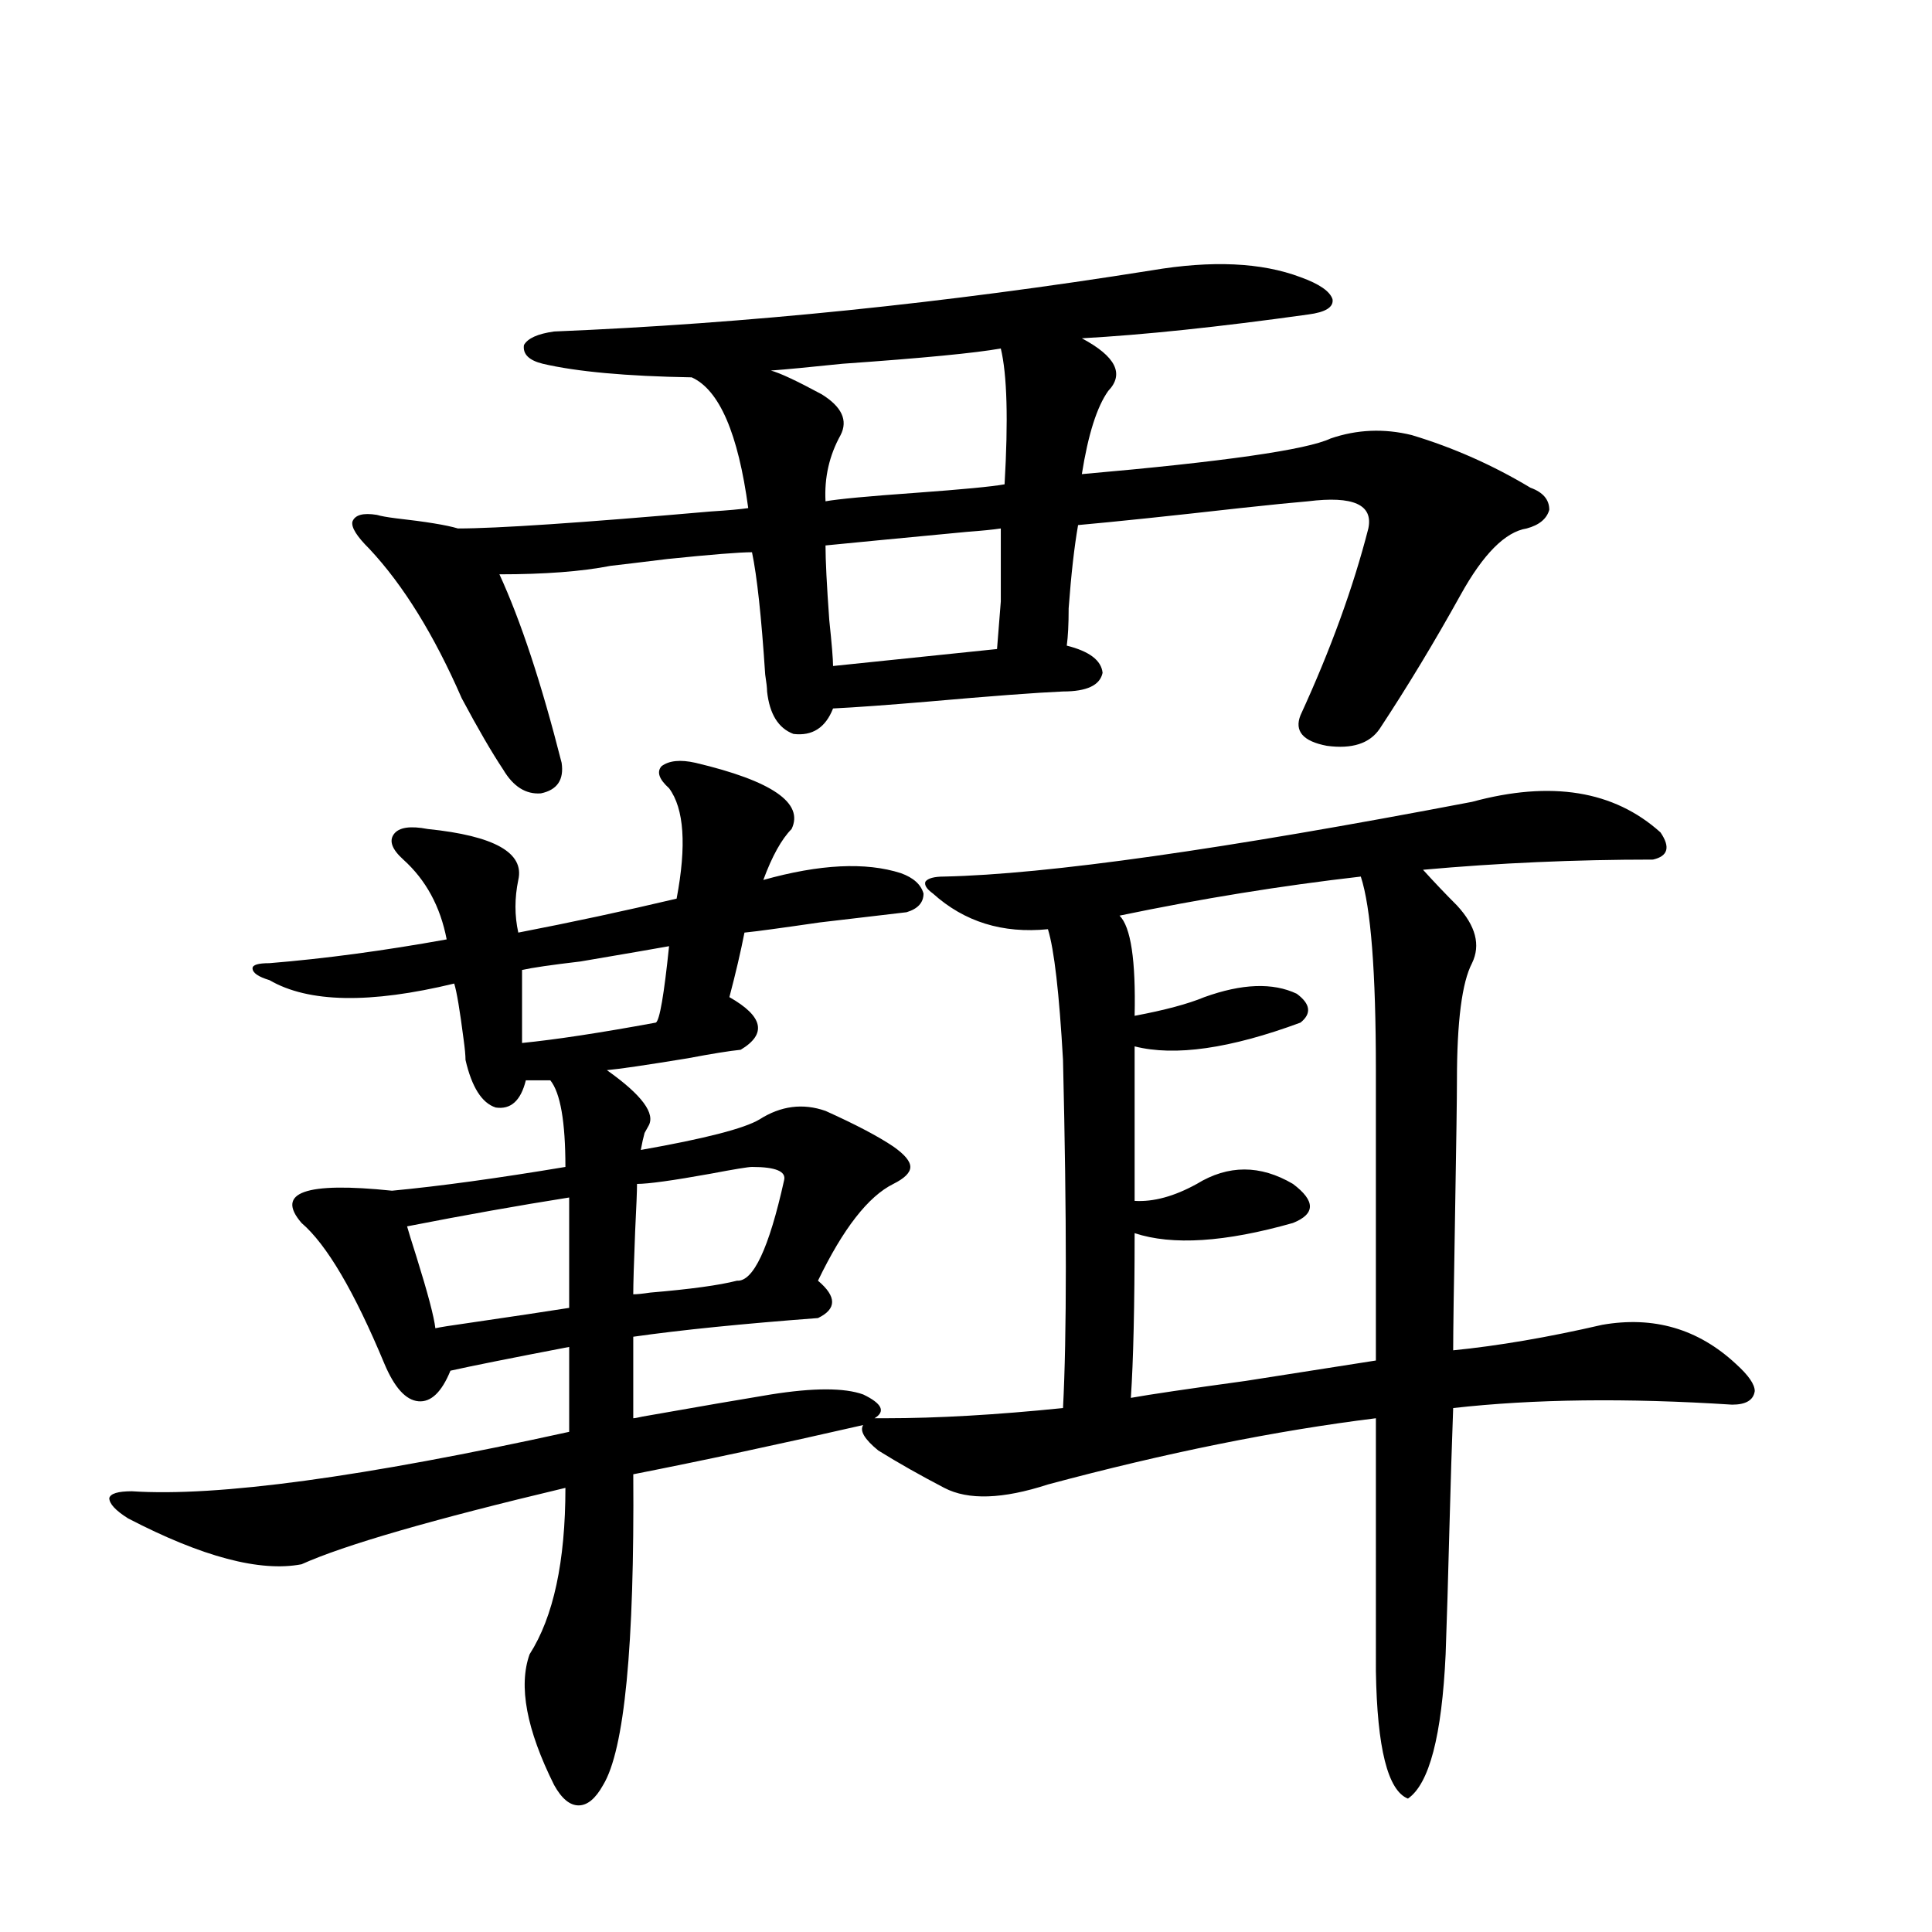
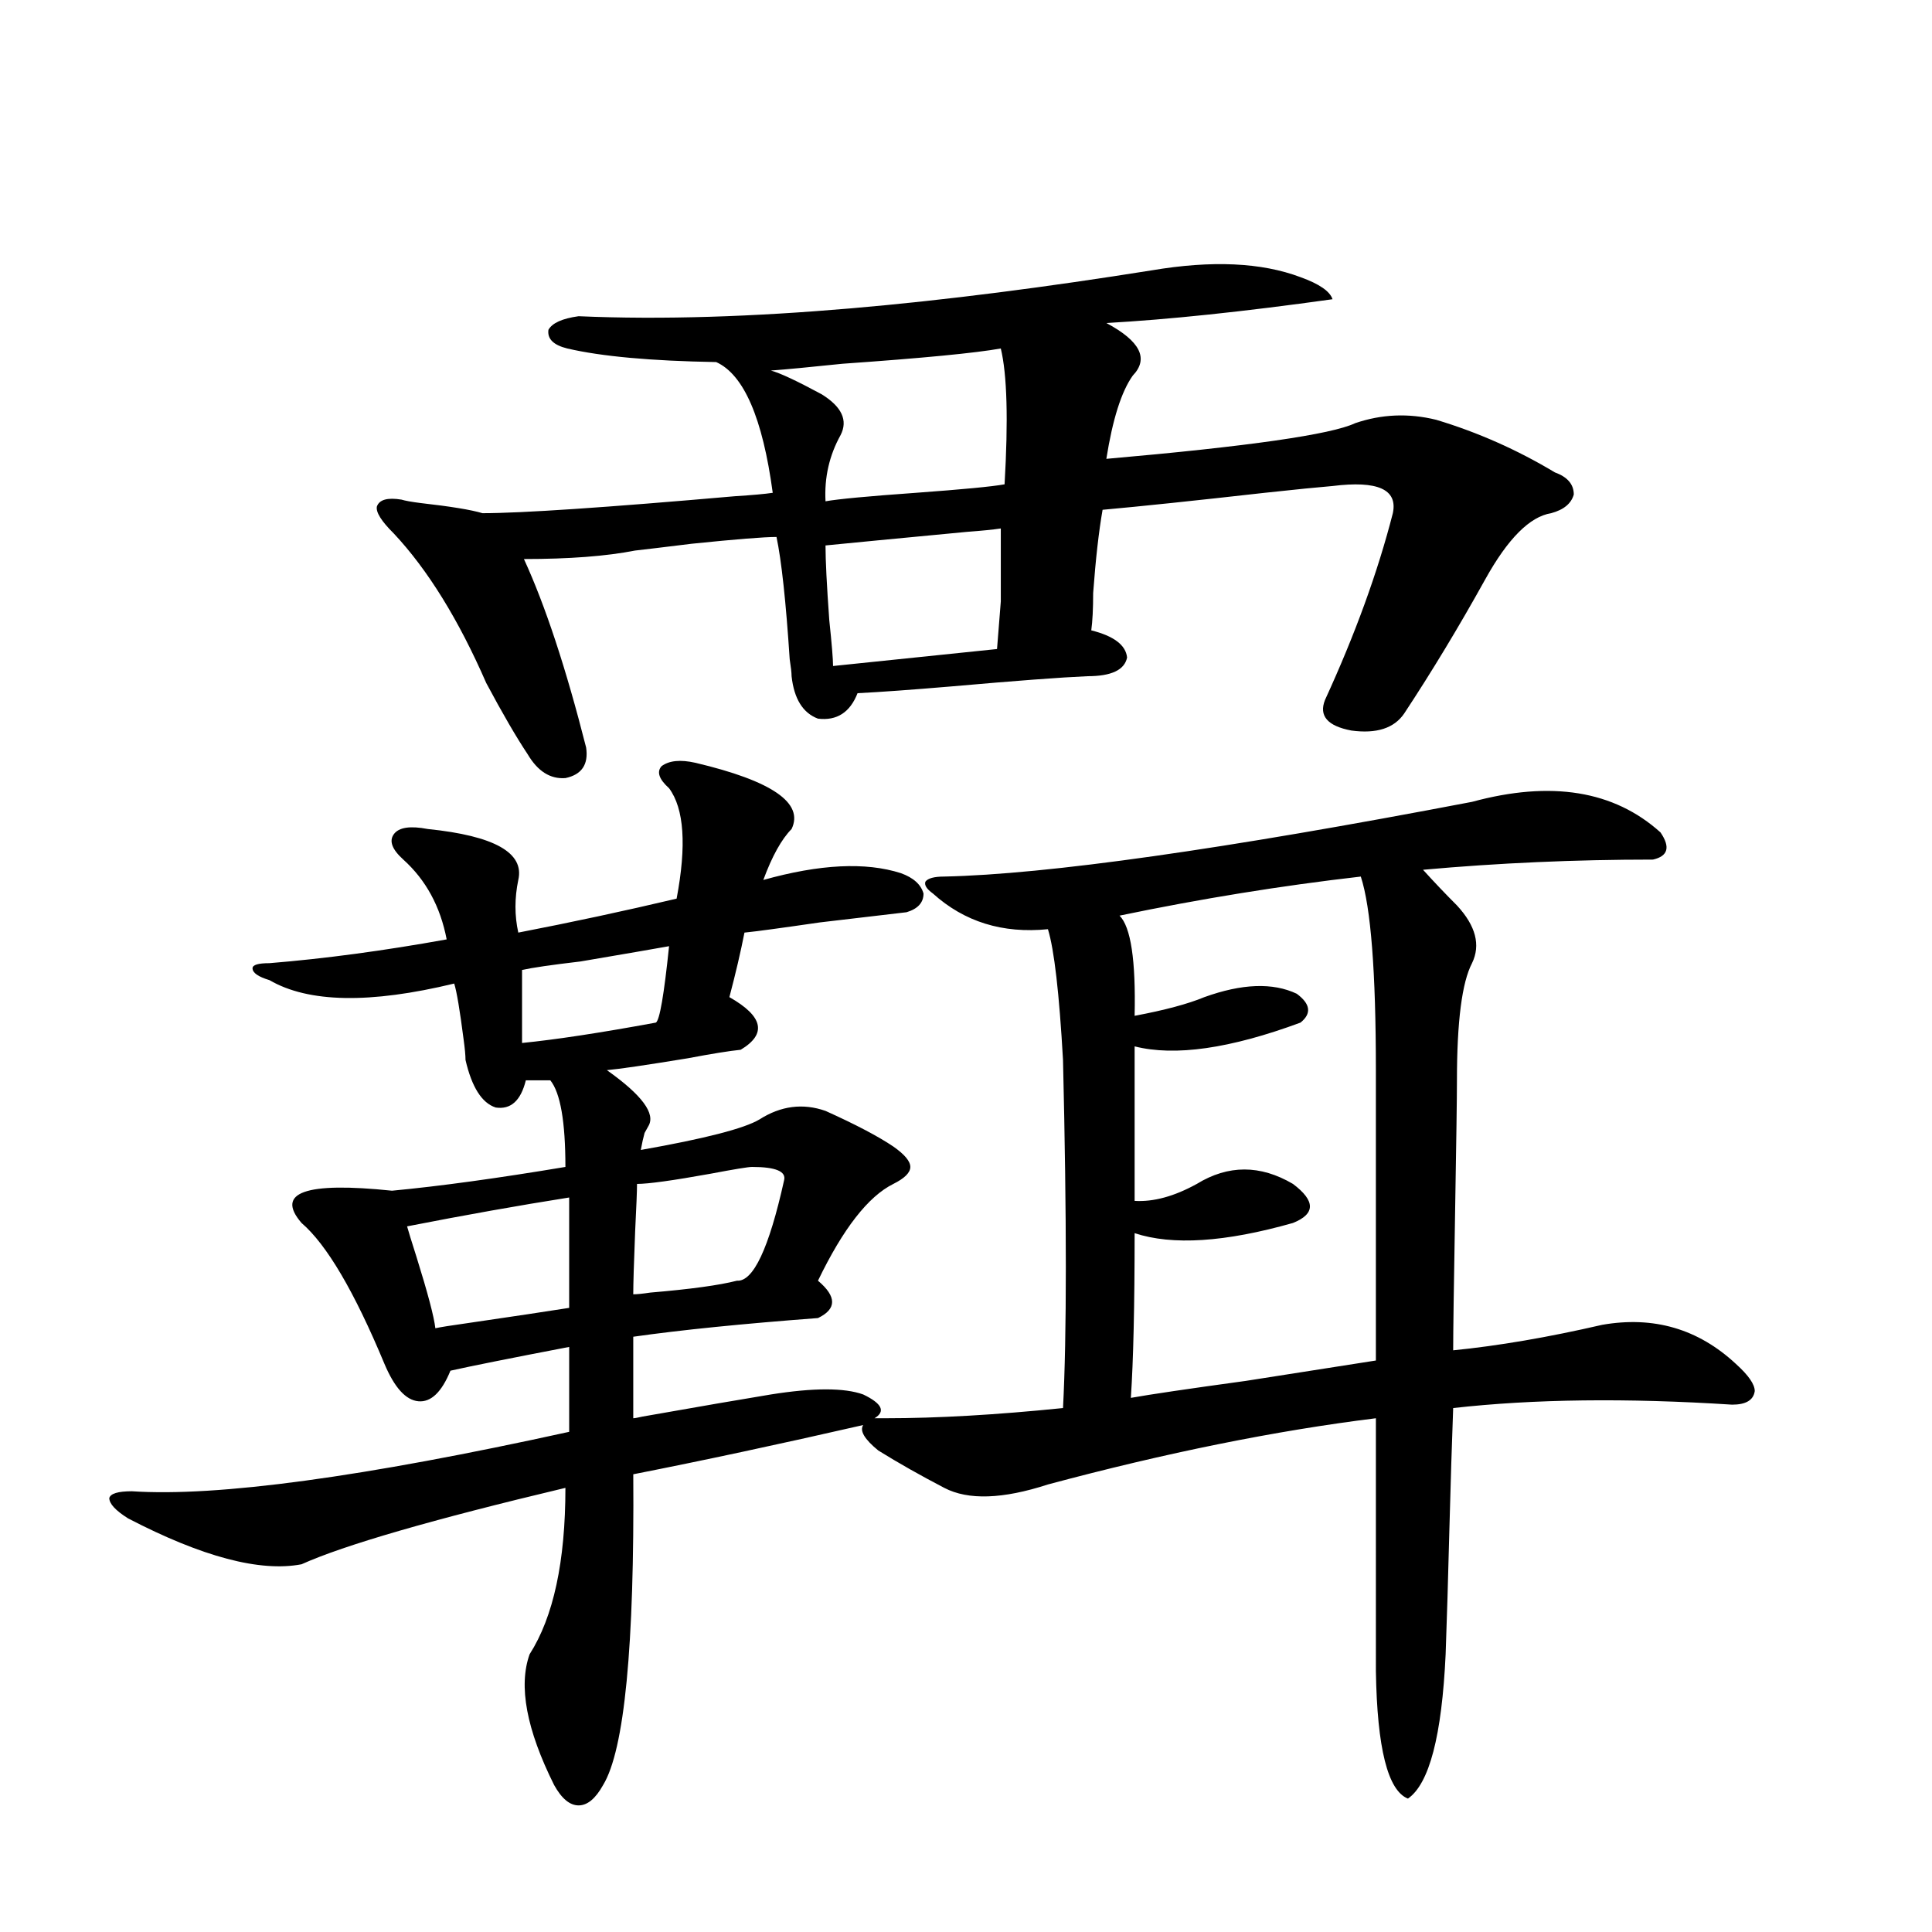
<svg xmlns="http://www.w3.org/2000/svg" version="1.1" id="图层_1" x="0px" y="0px" width="1000px" height="1000px" viewBox="0 0 1000 1000" enable-background="new 0 0 1000 1000" xml:space="preserve">
-   <path d="M359.967,394.824c39.664,9.38,56.249,20.806,49.755,34.277c-5.213,5.273-10.091,14.063-14.634,26.367  c29.268-8.198,53.002-9.365,71.218-3.516c6.494,2.349,10.396,5.864,11.707,10.547c0,4.697-2.927,7.91-8.78,9.668  c-9.756,1.182-24.725,2.939-44.877,5.273c-20.167,2.939-33.17,4.697-39.023,5.273c-1.951,9.971-4.558,21.094-7.805,33.398  c17.561,9.971,19.512,19.048,5.854,27.246c-5.854,0.591-14.969,2.061-27.316,4.395c-21.463,3.516-35.456,5.576-41.95,6.152  c18.201,12.896,25.365,22.563,21.463,29.004c-0.655,1.182-1.311,2.349-1.951,3.516c-0.655,2.349-1.311,5.273-1.951,8.789  c33.17-5.85,53.657-11.123,61.462-15.82c11.052-7.031,22.438-8.486,34.146-4.395c15.609,7.031,27.316,13.184,35.121,18.457  c5.854,4.106,8.78,7.622,8.78,10.547c0,2.939-2.927,5.864-8.78,8.789c-13.018,6.455-26.021,23.154-39.023,50.098  c9.756,8.213,9.756,14.653,0,19.336c-39.023,2.939-70.897,6.152-95.607,9.668v42.188c0.641,0,2.271-0.288,4.878-0.879  c29.908-5.273,52.026-9.077,66.34-11.426c22.104-3.516,38.048-3.516,47.804,0c9.756,4.697,11.707,8.789,5.854,12.305h5.854  c26.661,0,57.225-1.758,91.705-5.273c1.951-37.49,1.951-97.559,0-180.176c-1.951-34.565-4.558-57.129-7.805-67.676  c-23.414,2.349-43.261-3.804-59.511-18.457c-3.262-2.334-4.558-4.395-3.902-6.152c1.296-1.758,4.543-2.637,9.756-2.637  c53.322-1.167,144.387-14.063,273.164-38.672c40.975-11.123,73.489-5.85,97.559,15.82c5.198,7.622,3.902,12.305-3.902,14.063  c-40.334,0-79.998,1.758-119.021,5.273c5.854,6.455,11.707,12.607,17.561,18.457c9.756,10.547,12.348,20.518,7.805,29.883  c-5.213,9.971-7.805,30.186-7.805,60.645c0,8.789-0.335,31.943-0.976,69.434c-0.655,37.505-0.976,60.947-0.976,70.313  c23.414-2.334,49.1-6.729,77.071-13.184c26.661-4.683,49.755,2.061,69.267,20.215c6.494,5.864,9.756,10.547,9.756,14.063  c-0.655,4.697-4.558,7.031-11.707,7.031c-54.633-3.516-102.771-2.925-144.387,1.758c-0.655,17.578-1.311,38.384-1.951,62.402  c-0.655,25.791-1.311,47.461-1.951,65.039c-1.951,42.188-8.46,67.086-19.512,74.707c-10.411-4.105-15.944-26.078-16.585-65.918  V734.082c-52.041,6.455-108.625,17.881-169.752,34.277c-23.414,7.622-41.31,8.213-53.657,1.758  c-12.362-6.44-23.749-12.881-34.146-19.336c-7.164-5.85-9.756-10.244-7.805-13.184c-43.581,9.971-83.26,18.457-119.021,25.488  c0.641,89.059-4.558,142.672-15.609,160.84c-3.902,7.031-8.14,10.547-12.683,10.547c-4.558,0-8.78-3.516-12.683-10.547  c-14.313-28.715-18.536-51.278-12.683-67.676c12.348-19.336,18.536-48.037,18.536-86.133  c-68.946,16.411-114.479,29.595-136.582,39.551c-21.463,4.106-51.386-3.804-89.754-23.73c-6.509-4.092-9.756-7.607-9.756-10.547  c0.64-2.334,4.542-3.516,11.707-3.516c44.221,2.939,119.662-7.319,226.335-30.762v-43.945c-30.578,5.864-51.065,9.971-61.461,12.305  c-4.558,11.138-10.091,16.411-16.585,15.82c-6.509-0.576-12.363-7.031-17.561-19.336c-15.609-37.49-29.923-61.812-42.926-72.949  c-13.658-15.82,1.951-21.382,46.828-16.699c24.709-2.334,54.632-6.44,89.753-12.305c0-23.428-2.606-38.369-7.805-44.824h-12.683  c-2.606,10.547-7.805,15.244-15.609,14.063c-7.164-2.334-12.362-10.547-15.609-24.609c0-2.334-0.335-5.85-0.976-10.547  c-1.951-15.229-3.582-24.897-4.877-29.004c-43.582,10.547-75.456,9.971-95.607-1.758c-5.854-1.758-8.78-3.804-8.78-6.152  c0-1.758,2.927-2.637,8.78-2.637c28.612-2.334,59.175-6.44,91.705-12.305c-3.262-16.987-10.731-30.762-22.438-41.309  c-5.854-5.273-7.485-9.668-4.878-13.184c2.591-3.516,8.445-4.395,17.561-2.637c34.465,3.516,50.075,12.305,46.828,26.367  c-1.951,9.38-1.951,18.457,0,27.246c27.316-5.273,54.633-11.123,81.949-17.578c5.198-27.534,3.902-46.582-3.902-57.129  c-5.213-4.683-6.509-8.486-3.902-11.426C346.309,393.657,352.162,393.066,359.967,394.824z M596.059,139.941  c31.219-5.273,56.904-4.092,77.071,3.516c9.756,3.516,15.274,7.334,16.585,11.426c0.641,4.106-3.582,6.743-12.683,7.91  c-46.188,6.455-85.211,10.547-117.07,12.305c17.561,9.38,22.104,18.457,13.658,27.246c-5.854,8.213-10.411,22.563-13.658,43.066  c73.489-6.44,116.415-12.593,128.777-18.457c13.658-4.683,27.637-5.273,41.95-1.758c21.463,6.455,41.95,15.532,61.462,27.246  c6.494,2.349,9.756,6.152,9.756,11.426c-1.311,4.697-5.213,7.91-11.707,9.668c-11.066,1.758-22.438,13.184-34.146,34.277  c-13.658,24.609-27.651,47.764-41.95,69.434c-5.213,7.622-14.313,10.547-27.316,8.789c-12.362-2.334-16.92-7.607-13.658-15.82  c15.609-33.975,27.316-66.206,35.121-96.68c2.592-12.305-7.805-16.987-31.219-14.063c-7.164,0.591-18.871,1.758-35.121,3.516  c-36.432,4.106-64.389,7.031-83.9,8.789c-1.951,11.138-3.582,25.488-4.878,43.066c0,8.213-0.335,14.653-0.976,19.336  c11.707,2.939,17.881,7.622,18.536,14.063c-1.311,6.455-8.14,9.668-20.487,9.668c-13.658,0.591-37.072,2.349-70.242,5.273  c-20.822,1.758-37.072,2.939-48.779,3.516c-3.902,9.971-10.731,14.365-20.487,13.184c-7.805-2.925-12.362-10.244-13.658-21.973  c0-1.758-0.335-4.683-0.976-8.789c-1.951-29.883-4.237-50.977-6.829-63.281c-6.509,0-21.143,1.182-43.901,3.516  c-14.313,1.758-24.069,2.939-29.268,3.516c-14.969,2.939-34.146,4.395-57.56,4.395c11.052,24.033,21.783,56.553,32.194,97.559  c1.296,8.789-2.286,14.063-10.731,15.82c-7.805,0.591-14.313-3.516-19.512-12.305c-5.854-8.789-13.018-21.094-21.463-36.914  c-14.313-32.808-30.243-58.584-47.803-77.344c-6.509-6.44-9.436-11.123-8.78-14.063c1.295-3.516,5.518-4.683,12.683-3.516  c1.951,0.591,5.198,1.182,9.756,1.758c15.609,1.758,26.341,3.516,32.194,5.273c20.152,0,63.733-2.925,130.729-8.789  c9.101-0.576,15.609-1.167,19.512-1.758c-5.213-38.672-14.969-61.221-29.268-67.676c-33.825-0.576-59.511-2.925-77.071-7.031  c-7.164-1.758-10.411-4.971-9.756-9.668c1.951-3.516,7.149-5.85,15.609-7.031C386.308,167.49,489.385,156.943,596.059,139.941z   M294.603,619.824c-26.021,4.106-53.992,9.092-83.9,14.941c0.64,2.349,2.271,7.622,4.878,15.82c5.854,18.76,9.1,31.064,9.756,36.914  c2.591-0.576,8.125-1.455,16.584-2.637c24.055-3.516,41.615-6.152,52.682-7.91V619.824z M346.309,489.746  c-6.509,1.182-21.798,3.818-45.853,7.91c-14.969,1.758-25.045,3.228-30.243,4.395v37.793c17.561-1.758,40.64-5.273,69.267-10.547  C341.431,528.13,343.702,514.946,346.309,489.746z M389.234,604.004c-1.951,0-9.115,1.182-21.463,3.516  c-19.512,3.516-32.194,5.273-38.048,5.273c0,3.516-0.335,11.729-0.976,24.609c-0.655,16.411-0.976,27.246-0.976,32.52  c1.951,0,4.878-0.288,8.78-0.879c20.808-1.758,35.762-3.804,44.877-6.152c8.445,0.591,16.585-16.699,24.39-51.855  C407.115,606.353,401.582,604.004,389.234,604.004z M518.012,180.371c-13.018,2.349-40.334,4.985-81.949,7.91  c-16.92,1.758-29.268,2.939-37.072,3.516c4.543,1.182,13.323,5.273,26.341,12.305c10.396,6.455,13.658,13.486,9.756,21.094  c-5.854,10.547-8.46,21.973-7.805,34.277c6.494-1.167,22.104-2.637,46.828-4.395c24.055-1.758,39.344-3.213,45.853-4.395  C521.914,217.285,521.259,193.857,518.012,180.371z M516.061,335.938c0.641-8.198,1.296-16.396,1.951-24.609  c0-7.031,0-19.624,0-37.793c-3.902,0.591-9.756,1.182-17.561,1.758c-37.072,3.516-61.462,5.864-73.169,7.031  c0,7.622,0.641,20.518,1.951,38.672c1.296,12.305,1.951,20.215,1.951,23.73L516.061,335.938z M704.349,453.711  c-40.975,4.697-82.604,11.426-124.875,20.215c5.854,5.864,8.445,23.154,7.805,51.855c15.609-2.925,27.637-6.152,36.097-9.668  c19.512-7.031,35.441-7.607,47.804-1.758c7.149,5.273,7.805,10.259,1.951,14.941c-36.432,13.486-65.044,17.578-85.852,12.305v79.98  c9.756,0.591,20.487-2.334,32.194-8.789c16.25-9.956,32.835-9.956,49.755,0c11.707,8.789,11.707,15.532,0,20.215  c-35.121,9.971-62.438,11.729-81.949,5.273c0,37.505-0.655,65.918-1.951,85.254c9.756-1.758,29.588-4.683,59.511-8.789  c33.811-5.273,56.249-8.789,67.315-10.547V553.906C712.153,502.93,709.547,469.531,704.349,453.711z" />
+   <path d="M359.967,394.824c39.664,9.38,56.249,20.806,49.755,34.277c-5.213,5.273-10.091,14.063-14.634,26.367  c29.268-8.198,53.002-9.365,71.218-3.516c6.494,2.349,10.396,5.864,11.707,10.547c0,4.697-2.927,7.91-8.78,9.668  c-9.756,1.182-24.725,2.939-44.877,5.273c-20.167,2.939-33.17,4.697-39.023,5.273c-1.951,9.971-4.558,21.094-7.805,33.398  c17.561,9.971,19.512,19.048,5.854,27.246c-5.854,0.591-14.969,2.061-27.316,4.395c-21.463,3.516-35.456,5.576-41.95,6.152  c18.201,12.896,25.365,22.563,21.463,29.004c-0.655,1.182-1.311,2.349-1.951,3.516c-0.655,2.349-1.311,5.273-1.951,8.789  c33.17-5.85,53.657-11.123,61.462-15.82c11.052-7.031,22.438-8.486,34.146-4.395c15.609,7.031,27.316,13.184,35.121,18.457  c5.854,4.106,8.78,7.622,8.78,10.547c0,2.939-2.927,5.864-8.78,8.789c-13.018,6.455-26.021,23.154-39.023,50.098  c9.756,8.213,9.756,14.653,0,19.336c-39.023,2.939-70.897,6.152-95.607,9.668v42.188c0.641,0,2.271-0.288,4.878-0.879  c29.908-5.273,52.026-9.077,66.34-11.426c22.104-3.516,38.048-3.516,47.804,0c9.756,4.697,11.707,8.789,5.854,12.305h5.854  c26.661,0,57.225-1.758,91.705-5.273c1.951-37.49,1.951-97.559,0-180.176c-1.951-34.565-4.558-57.129-7.805-67.676  c-23.414,2.349-43.261-3.804-59.511-18.457c-3.262-2.334-4.558-4.395-3.902-6.152c1.296-1.758,4.543-2.637,9.756-2.637  c53.322-1.167,144.387-14.063,273.164-38.672c40.975-11.123,73.489-5.85,97.559,15.82c5.198,7.622,3.902,12.305-3.902,14.063  c-40.334,0-79.998,1.758-119.021,5.273c5.854,6.455,11.707,12.607,17.561,18.457c9.756,10.547,12.348,20.518,7.805,29.883  c-5.213,9.971-7.805,30.186-7.805,60.645c0,8.789-0.335,31.943-0.976,69.434c-0.655,37.505-0.976,60.947-0.976,70.313  c23.414-2.334,49.1-6.729,77.071-13.184c26.661-4.683,49.755,2.061,69.267,20.215c6.494,5.864,9.756,10.547,9.756,14.063  c-0.655,4.697-4.558,7.031-11.707,7.031c-54.633-3.516-102.771-2.925-144.387,1.758c-0.655,17.578-1.311,38.384-1.951,62.402  c-0.655,25.791-1.311,47.461-1.951,65.039c-1.951,42.188-8.46,67.086-19.512,74.707c-10.411-4.105-15.944-26.078-16.585-65.918  V734.082c-52.041,6.455-108.625,17.881-169.752,34.277c-23.414,7.622-41.31,8.213-53.657,1.758  c-12.362-6.44-23.749-12.881-34.146-19.336c-7.164-5.85-9.756-10.244-7.805-13.184c-43.581,9.971-83.26,18.457-119.021,25.488  c0.641,89.059-4.558,142.672-15.609,160.84c-3.902,7.031-8.14,10.547-12.683,10.547c-4.558,0-8.78-3.516-12.683-10.547  c-14.313-28.715-18.536-51.278-12.683-67.676c12.348-19.336,18.536-48.037,18.536-86.133  c-68.946,16.411-114.479,29.595-136.582,39.551c-21.463,4.106-51.386-3.804-89.754-23.73c-6.509-4.092-9.756-7.607-9.756-10.547  c0.64-2.334,4.542-3.516,11.707-3.516c44.221,2.939,119.662-7.319,226.335-30.762v-43.945c-30.578,5.864-51.065,9.971-61.461,12.305  c-4.558,11.138-10.091,16.411-16.585,15.82c-6.509-0.576-12.363-7.031-17.561-19.336c-15.609-37.49-29.923-61.812-42.926-72.949  c-13.658-15.82,1.951-21.382,46.828-16.699c24.709-2.334,54.632-6.44,89.753-12.305c0-23.428-2.606-38.369-7.805-44.824h-12.683  c-2.606,10.547-7.805,15.244-15.609,14.063c-7.164-2.334-12.362-10.547-15.609-24.609c0-2.334-0.335-5.85-0.976-10.547  c-1.951-15.229-3.582-24.897-4.877-29.004c-43.582,10.547-75.456,9.971-95.607-1.758c-5.854-1.758-8.78-3.804-8.78-6.152  c0-1.758,2.927-2.637,8.78-2.637c28.612-2.334,59.175-6.44,91.705-12.305c-3.262-16.987-10.731-30.762-22.438-41.309  c-5.854-5.273-7.485-9.668-4.878-13.184c2.591-3.516,8.445-4.395,17.561-2.637c34.465,3.516,50.075,12.305,46.828,26.367  c-1.951,9.38-1.951,18.457,0,27.246c27.316-5.273,54.633-11.123,81.949-17.578c5.198-27.534,3.902-46.582-3.902-57.129  c-5.213-4.683-6.509-8.486-3.902-11.426C346.309,393.657,352.162,393.066,359.967,394.824z M596.059,139.941  c31.219-5.273,56.904-4.092,77.071,3.516c9.756,3.516,15.274,7.334,16.585,11.426c-46.188,6.455-85.211,10.547-117.07,12.305c17.561,9.38,22.104,18.457,13.658,27.246c-5.854,8.213-10.411,22.563-13.658,43.066  c73.489-6.44,116.415-12.593,128.777-18.457c13.658-4.683,27.637-5.273,41.95-1.758c21.463,6.455,41.95,15.532,61.462,27.246  c6.494,2.349,9.756,6.152,9.756,11.426c-1.311,4.697-5.213,7.91-11.707,9.668c-11.066,1.758-22.438,13.184-34.146,34.277  c-13.658,24.609-27.651,47.764-41.95,69.434c-5.213,7.622-14.313,10.547-27.316,8.789c-12.362-2.334-16.92-7.607-13.658-15.82  c15.609-33.975,27.316-66.206,35.121-96.68c2.592-12.305-7.805-16.987-31.219-14.063c-7.164,0.591-18.871,1.758-35.121,3.516  c-36.432,4.106-64.389,7.031-83.9,8.789c-1.951,11.138-3.582,25.488-4.878,43.066c0,8.213-0.335,14.653-0.976,19.336  c11.707,2.939,17.881,7.622,18.536,14.063c-1.311,6.455-8.14,9.668-20.487,9.668c-13.658,0.591-37.072,2.349-70.242,5.273  c-20.822,1.758-37.072,2.939-48.779,3.516c-3.902,9.971-10.731,14.365-20.487,13.184c-7.805-2.925-12.362-10.244-13.658-21.973  c0-1.758-0.335-4.683-0.976-8.789c-1.951-29.883-4.237-50.977-6.829-63.281c-6.509,0-21.143,1.182-43.901,3.516  c-14.313,1.758-24.069,2.939-29.268,3.516c-14.969,2.939-34.146,4.395-57.56,4.395c11.052,24.033,21.783,56.553,32.194,97.559  c1.296,8.789-2.286,14.063-10.731,15.82c-7.805,0.591-14.313-3.516-19.512-12.305c-5.854-8.789-13.018-21.094-21.463-36.914  c-14.313-32.808-30.243-58.584-47.803-77.344c-6.509-6.44-9.436-11.123-8.78-14.063c1.295-3.516,5.518-4.683,12.683-3.516  c1.951,0.591,5.198,1.182,9.756,1.758c15.609,1.758,26.341,3.516,32.194,5.273c20.152,0,63.733-2.925,130.729-8.789  c9.101-0.576,15.609-1.167,19.512-1.758c-5.213-38.672-14.969-61.221-29.268-67.676c-33.825-0.576-59.511-2.925-77.071-7.031  c-7.164-1.758-10.411-4.971-9.756-9.668c1.951-3.516,7.149-5.85,15.609-7.031C386.308,167.49,489.385,156.943,596.059,139.941z   M294.603,619.824c-26.021,4.106-53.992,9.092-83.9,14.941c0.64,2.349,2.271,7.622,4.878,15.82c5.854,18.76,9.1,31.064,9.756,36.914  c2.591-0.576,8.125-1.455,16.584-2.637c24.055-3.516,41.615-6.152,52.682-7.91V619.824z M346.309,489.746  c-6.509,1.182-21.798,3.818-45.853,7.91c-14.969,1.758-25.045,3.228-30.243,4.395v37.793c17.561-1.758,40.64-5.273,69.267-10.547  C341.431,528.13,343.702,514.946,346.309,489.746z M389.234,604.004c-1.951,0-9.115,1.182-21.463,3.516  c-19.512,3.516-32.194,5.273-38.048,5.273c0,3.516-0.335,11.729-0.976,24.609c-0.655,16.411-0.976,27.246-0.976,32.52  c1.951,0,4.878-0.288,8.78-0.879c20.808-1.758,35.762-3.804,44.877-6.152c8.445,0.591,16.585-16.699,24.39-51.855  C407.115,606.353,401.582,604.004,389.234,604.004z M518.012,180.371c-13.018,2.349-40.334,4.985-81.949,7.91  c-16.92,1.758-29.268,2.939-37.072,3.516c4.543,1.182,13.323,5.273,26.341,12.305c10.396,6.455,13.658,13.486,9.756,21.094  c-5.854,10.547-8.46,21.973-7.805,34.277c6.494-1.167,22.104-2.637,46.828-4.395c24.055-1.758,39.344-3.213,45.853-4.395  C521.914,217.285,521.259,193.857,518.012,180.371z M516.061,335.938c0.641-8.198,1.296-16.396,1.951-24.609  c0-7.031,0-19.624,0-37.793c-3.902,0.591-9.756,1.182-17.561,1.758c-37.072,3.516-61.462,5.864-73.169,7.031  c0,7.622,0.641,20.518,1.951,38.672c1.296,12.305,1.951,20.215,1.951,23.73L516.061,335.938z M704.349,453.711  c-40.975,4.697-82.604,11.426-124.875,20.215c5.854,5.864,8.445,23.154,7.805,51.855c15.609-2.925,27.637-6.152,36.097-9.668  c19.512-7.031,35.441-7.607,47.804-1.758c7.149,5.273,7.805,10.259,1.951,14.941c-36.432,13.486-65.044,17.578-85.852,12.305v79.98  c9.756,0.591,20.487-2.334,32.194-8.789c16.25-9.956,32.835-9.956,49.755,0c11.707,8.789,11.707,15.532,0,20.215  c-35.121,9.971-62.438,11.729-81.949,5.273c0,37.505-0.655,65.918-1.951,85.254c9.756-1.758,29.588-4.683,59.511-8.789  c33.811-5.273,56.249-8.789,67.315-10.547V553.906C712.153,502.93,709.547,469.531,704.349,453.711z" />
</svg>